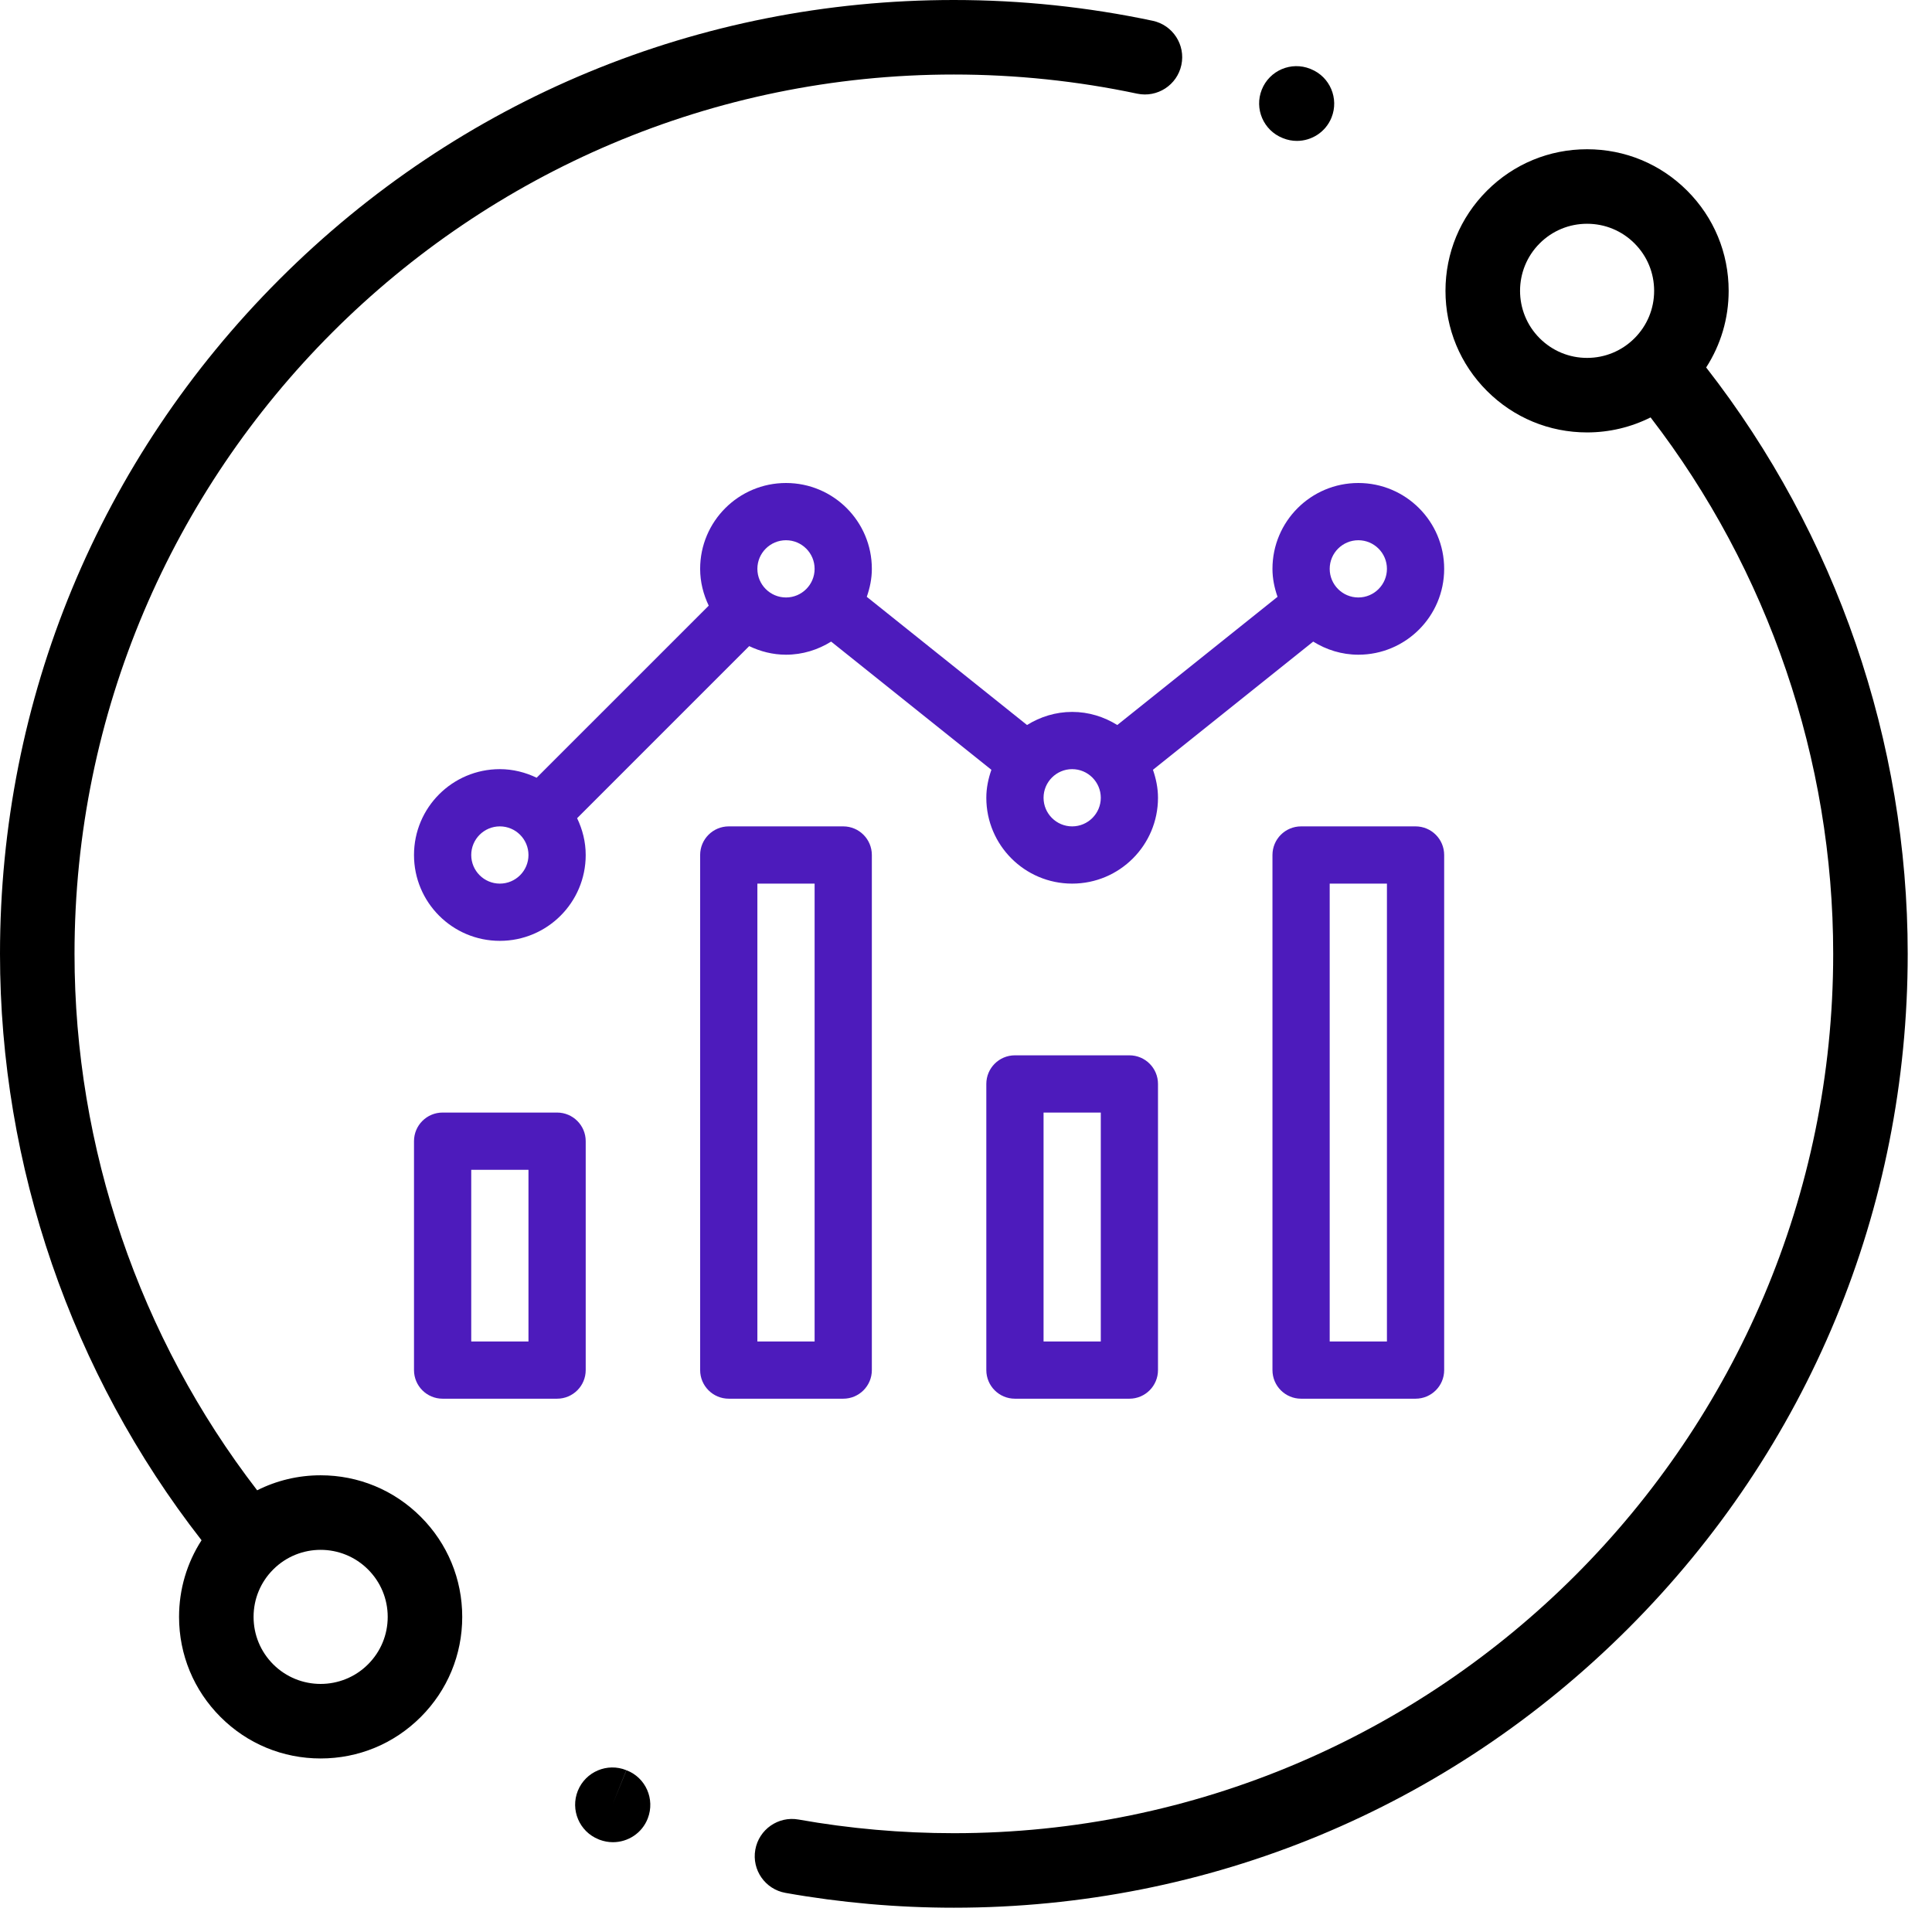
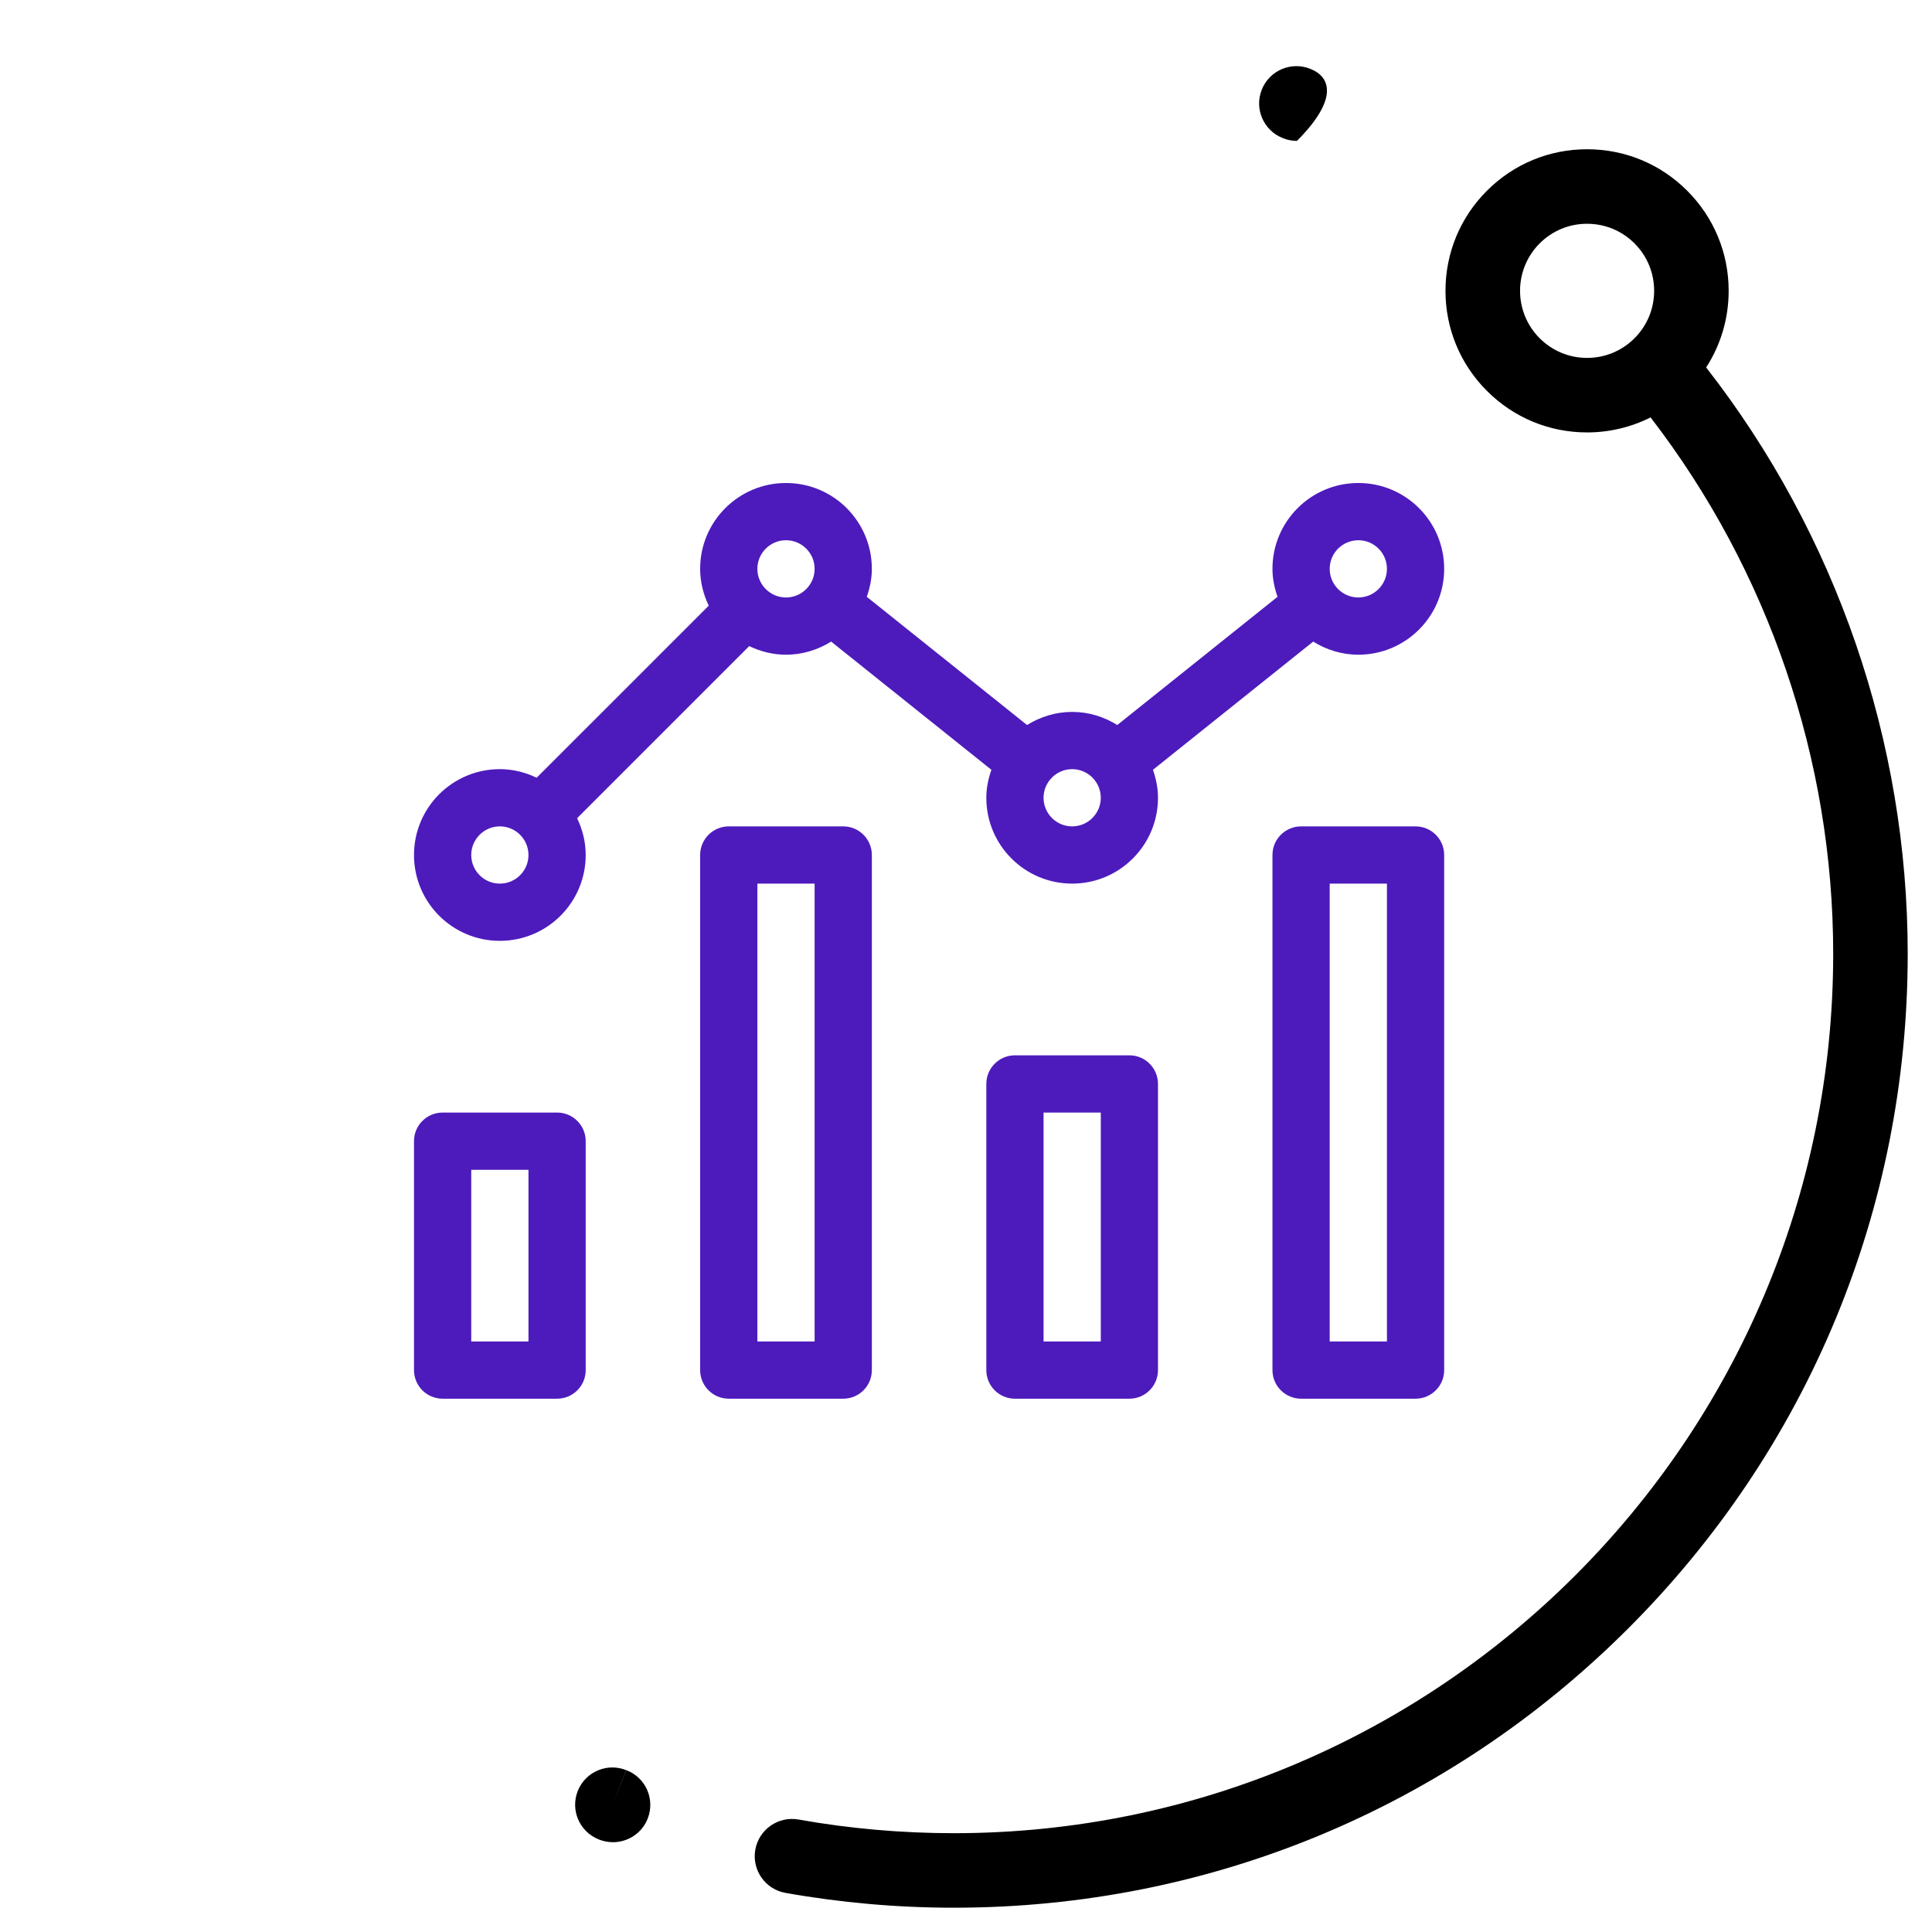
<svg xmlns="http://www.w3.org/2000/svg" width="56px" height="56px" viewBox="0 0 56 56" version="1.1">
  <title>Group 6</title>
  <g id="Desktop-lot-2" stroke="none" stroke-width="1" fill="none" fill-rule="evenodd">
    <g id="Picto_metier" transform="translate(-159, -759)" fill-rule="nonzero">
      <g id="Group-6" transform="translate(159, 759)">
        <g id="wheat-copy-6" fill="#000000">
-           <path d="M33.41,0.602 C31.528,0.203 29.589,0 27.648,0 C20.263,0 13.32,2.876 8.098,8.098 C2.876,13.32 0,20.263 0,27.648 C0,33.802 2.07,39.808 5.842,44.645 C5.418,45.302 5.19,46.066 5.19,46.866 C5.19,47.963 5.617,48.993 6.392,49.768 C7.167,50.544 8.197,50.97 9.294,50.97 C10.39,50.97 11.42,50.544 12.196,49.768 C12.971,48.993 13.398,47.963 13.398,46.866 C13.398,45.77 12.971,44.74 12.196,43.965 C11.42,43.189 10.39,42.762 9.294,42.762 C8.644,42.762 8.018,42.913 7.454,43.197 C4.035,38.76 2.16,33.271 2.16,27.648 C2.16,13.594 13.594,2.16 27.648,2.16 C29.439,2.16 31.227,2.347 32.962,2.715 C33.546,2.838 34.119,2.466 34.243,1.882 C34.367,1.299 33.994,0.725 33.41,0.602 Z M7.919,45.492 C8.298,45.113 8.796,44.923 9.294,44.923 C9.791,44.923 10.289,45.113 10.668,45.492 C11.035,45.859 11.238,46.347 11.238,46.866 C11.238,47.386 11.035,47.874 10.668,48.241 C9.91,48.999 8.677,48.999 7.919,48.241 C7.552,47.874 7.35,47.386 7.35,46.866 C7.35,46.347 7.552,45.859 7.919,45.492 Z" id="Shape" />
          <path d="M49.454,10.651 C49.878,9.994 50.106,9.23 50.106,8.43 C50.106,7.333 49.679,6.303 48.904,5.528 C48.129,4.752 47.099,4.326 46.002,4.326 C44.906,4.326 43.876,4.752 43.1,5.528 C42.325,6.303 41.898,7.333 41.898,8.43 C41.898,9.526 42.325,10.556 43.1,11.331 C43.876,12.107 44.906,12.534 46.002,12.534 C46.652,12.534 47.278,12.382 47.843,12.099 C51.261,16.536 53.136,22.025 53.136,27.648 C53.136,41.702 41.702,53.136 27.648,53.136 C26.136,53.136 24.621,53.003 23.146,52.74 C22.559,52.635 21.998,53.026 21.893,53.614 C21.788,54.201 22.18,54.762 22.767,54.866 C24.367,55.151 26.009,55.296 27.648,55.296 C35.033,55.296 41.976,52.42 47.198,47.198 C52.42,41.976 55.296,35.033 55.296,27.648 C55.296,21.494 53.226,15.488 49.454,10.651 Z M47.377,9.804 C47.01,10.171 46.522,10.374 46.002,10.374 C45.483,10.374 44.995,10.171 44.628,9.804 C43.87,9.046 43.87,7.813 44.628,7.055 C44.995,6.688 45.483,6.486 46.002,6.486 C46.522,6.486 47.01,6.688 47.377,7.055 C47.744,7.422 47.946,7.91 47.946,8.43 C47.946,8.949 47.744,9.437 47.377,9.804 Z" id="Shape" />
          <path d="M18.158,51.311 L17.751,52.311 L18.155,51.31 C17.602,51.086 16.973,51.353 16.749,51.906 C16.526,52.459 16.793,53.089 17.346,53.312 L17.379,53.326 C17.507,53.374 17.638,53.397 17.767,53.397 C18.202,53.397 18.613,53.134 18.777,52.705 C18.991,52.147 18.716,51.524 18.158,51.311 Z" id="Path" />
-           <path d="M37.997,2.003 L37.978,1.995 C37.424,1.773 36.795,2.043 36.574,2.597 C36.352,3.15 36.622,3.779 37.176,4 L37.188,4.005 C37.32,4.059 37.457,4.084 37.592,4.084 C38.019,4.084 38.424,3.829 38.594,3.409 C38.817,2.856 38.55,2.226 37.997,2.003 Z" id="Path" />
+           <path d="M37.997,2.003 L37.978,1.995 C37.424,1.773 36.795,2.043 36.574,2.597 C36.352,3.15 36.622,3.779 37.176,4 L37.188,4.005 C37.32,4.059 37.457,4.084 37.592,4.084 C38.817,2.856 38.55,2.226 37.997,2.003 Z" id="Path" />
        </g>
        <g id="analytics-light" transform="translate(12, 14)" fill="#4D1BBC">
          <path d="M4.147,18.248 L0.829,18.248 C0.371,18.248 0,18.619 0,19.077 L0,25.713 C0,26.171 0.371,26.542 0.829,26.542 L4.147,26.542 C4.605,26.542 4.977,26.171 4.977,25.713 L4.977,19.077 C4.977,18.619 4.605,18.248 4.147,18.248 Z M3.318,24.883 L1.659,24.883 L1.659,19.907 L3.318,19.907 L3.318,24.883 Z M29.03,9.953 L25.713,9.953 C25.254,9.953 24.883,10.324 24.883,10.783 L24.883,25.713 C24.883,26.171 25.254,26.542 25.713,26.542 L29.03,26.542 C29.489,26.542 29.86,26.171 29.86,25.713 L29.86,10.783 C29.86,10.324 29.489,9.953 29.03,9.953 Z M28.201,24.883 L26.542,24.883 L26.542,11.612 L28.201,11.612 L28.201,24.883 Z M26.064,4.597 C26.445,4.834 26.89,4.977 27.372,4.977 C28.746,4.977 29.86,3.863 29.86,2.488 C29.86,1.114 28.746,0 27.372,0 C25.997,0 24.883,1.114 24.883,2.488 C24.883,2.774 24.941,3.044 25.03,3.299 L20.385,7.015 C20.004,6.778 19.559,6.635 19.077,6.635 C18.596,6.635 18.15,6.778 17.769,7.015 L13.124,3.299 C13.213,3.044 13.271,2.774 13.271,2.488 C13.271,1.114 12.157,0 10.783,0 C9.408,0 8.294,1.114 8.294,2.488 C8.294,2.872 8.388,3.231 8.543,3.555 L3.555,8.543 C3.231,8.388 2.872,8.294 2.488,8.294 C1.114,8.294 0,9.408 0,10.783 C0,12.157 1.114,13.271 2.488,13.271 C3.863,13.271 4.977,12.157 4.977,10.783 C4.977,10.399 4.883,10.04 4.728,9.716 L9.716,4.728 C10.04,4.883 10.399,4.977 10.783,4.977 C11.264,4.977 11.71,4.834 12.091,4.597 L16.736,8.313 C16.647,8.568 16.589,8.838 16.589,9.124 C16.589,10.498 17.703,11.612 19.077,11.612 C20.451,11.612 21.565,10.498 21.565,9.124 C21.565,8.838 21.507,8.568 21.419,8.313 L26.064,4.597 Z M27.372,1.659 C27.829,1.659 28.201,2.031 28.201,2.488 C28.201,2.946 27.829,3.318 27.372,3.318 C26.914,3.318 26.542,2.946 26.542,2.488 C26.542,2.031 26.914,1.659 27.372,1.659 Z M2.488,11.612 C2.031,11.612 1.659,11.24 1.659,10.783 C1.659,10.325 2.031,9.953 2.488,9.953 C2.946,9.953 3.318,10.325 3.318,10.783 C3.318,11.24 2.946,11.612 2.488,11.612 Z M10.783,3.318 C10.325,3.318 9.953,2.946 9.953,2.488 C9.953,2.031 10.325,1.659 10.783,1.659 C11.24,1.659 11.612,2.031 11.612,2.488 C11.612,2.946 11.24,3.318 10.783,3.318 Z M19.077,9.953 C18.62,9.953 18.248,9.581 18.248,9.124 C18.248,8.667 18.62,8.294 19.077,8.294 C19.534,8.294 19.907,8.667 19.907,9.124 C19.907,9.581 19.534,9.953 19.077,9.953 Z M12.442,9.953 L9.124,9.953 C8.666,9.953 8.294,10.324 8.294,10.783 L8.294,25.713 C8.294,26.171 8.666,26.542 9.124,26.542 L12.442,26.542 C12.9,26.542 13.271,26.171 13.271,25.713 L13.271,10.783 C13.271,10.324 12.9,9.953 12.442,9.953 Z M11.612,24.883 L9.953,24.883 L9.953,11.612 L11.612,11.612 L11.612,24.883 Z M20.736,16.589 L17.418,16.589 C16.96,16.589 16.589,16.96 16.589,17.418 L16.589,25.713 C16.589,26.171 16.96,26.542 17.418,26.542 L20.736,26.542 C21.194,26.542 21.565,26.171 21.565,25.713 L21.565,17.418 C21.565,16.96 21.194,16.589 20.736,16.589 Z M19.907,24.883 L18.248,24.883 L18.248,18.248 L19.907,18.248 L19.907,24.883 Z" id="Shape" />
        </g>
      </g>
    </g>
  </g>
</svg>